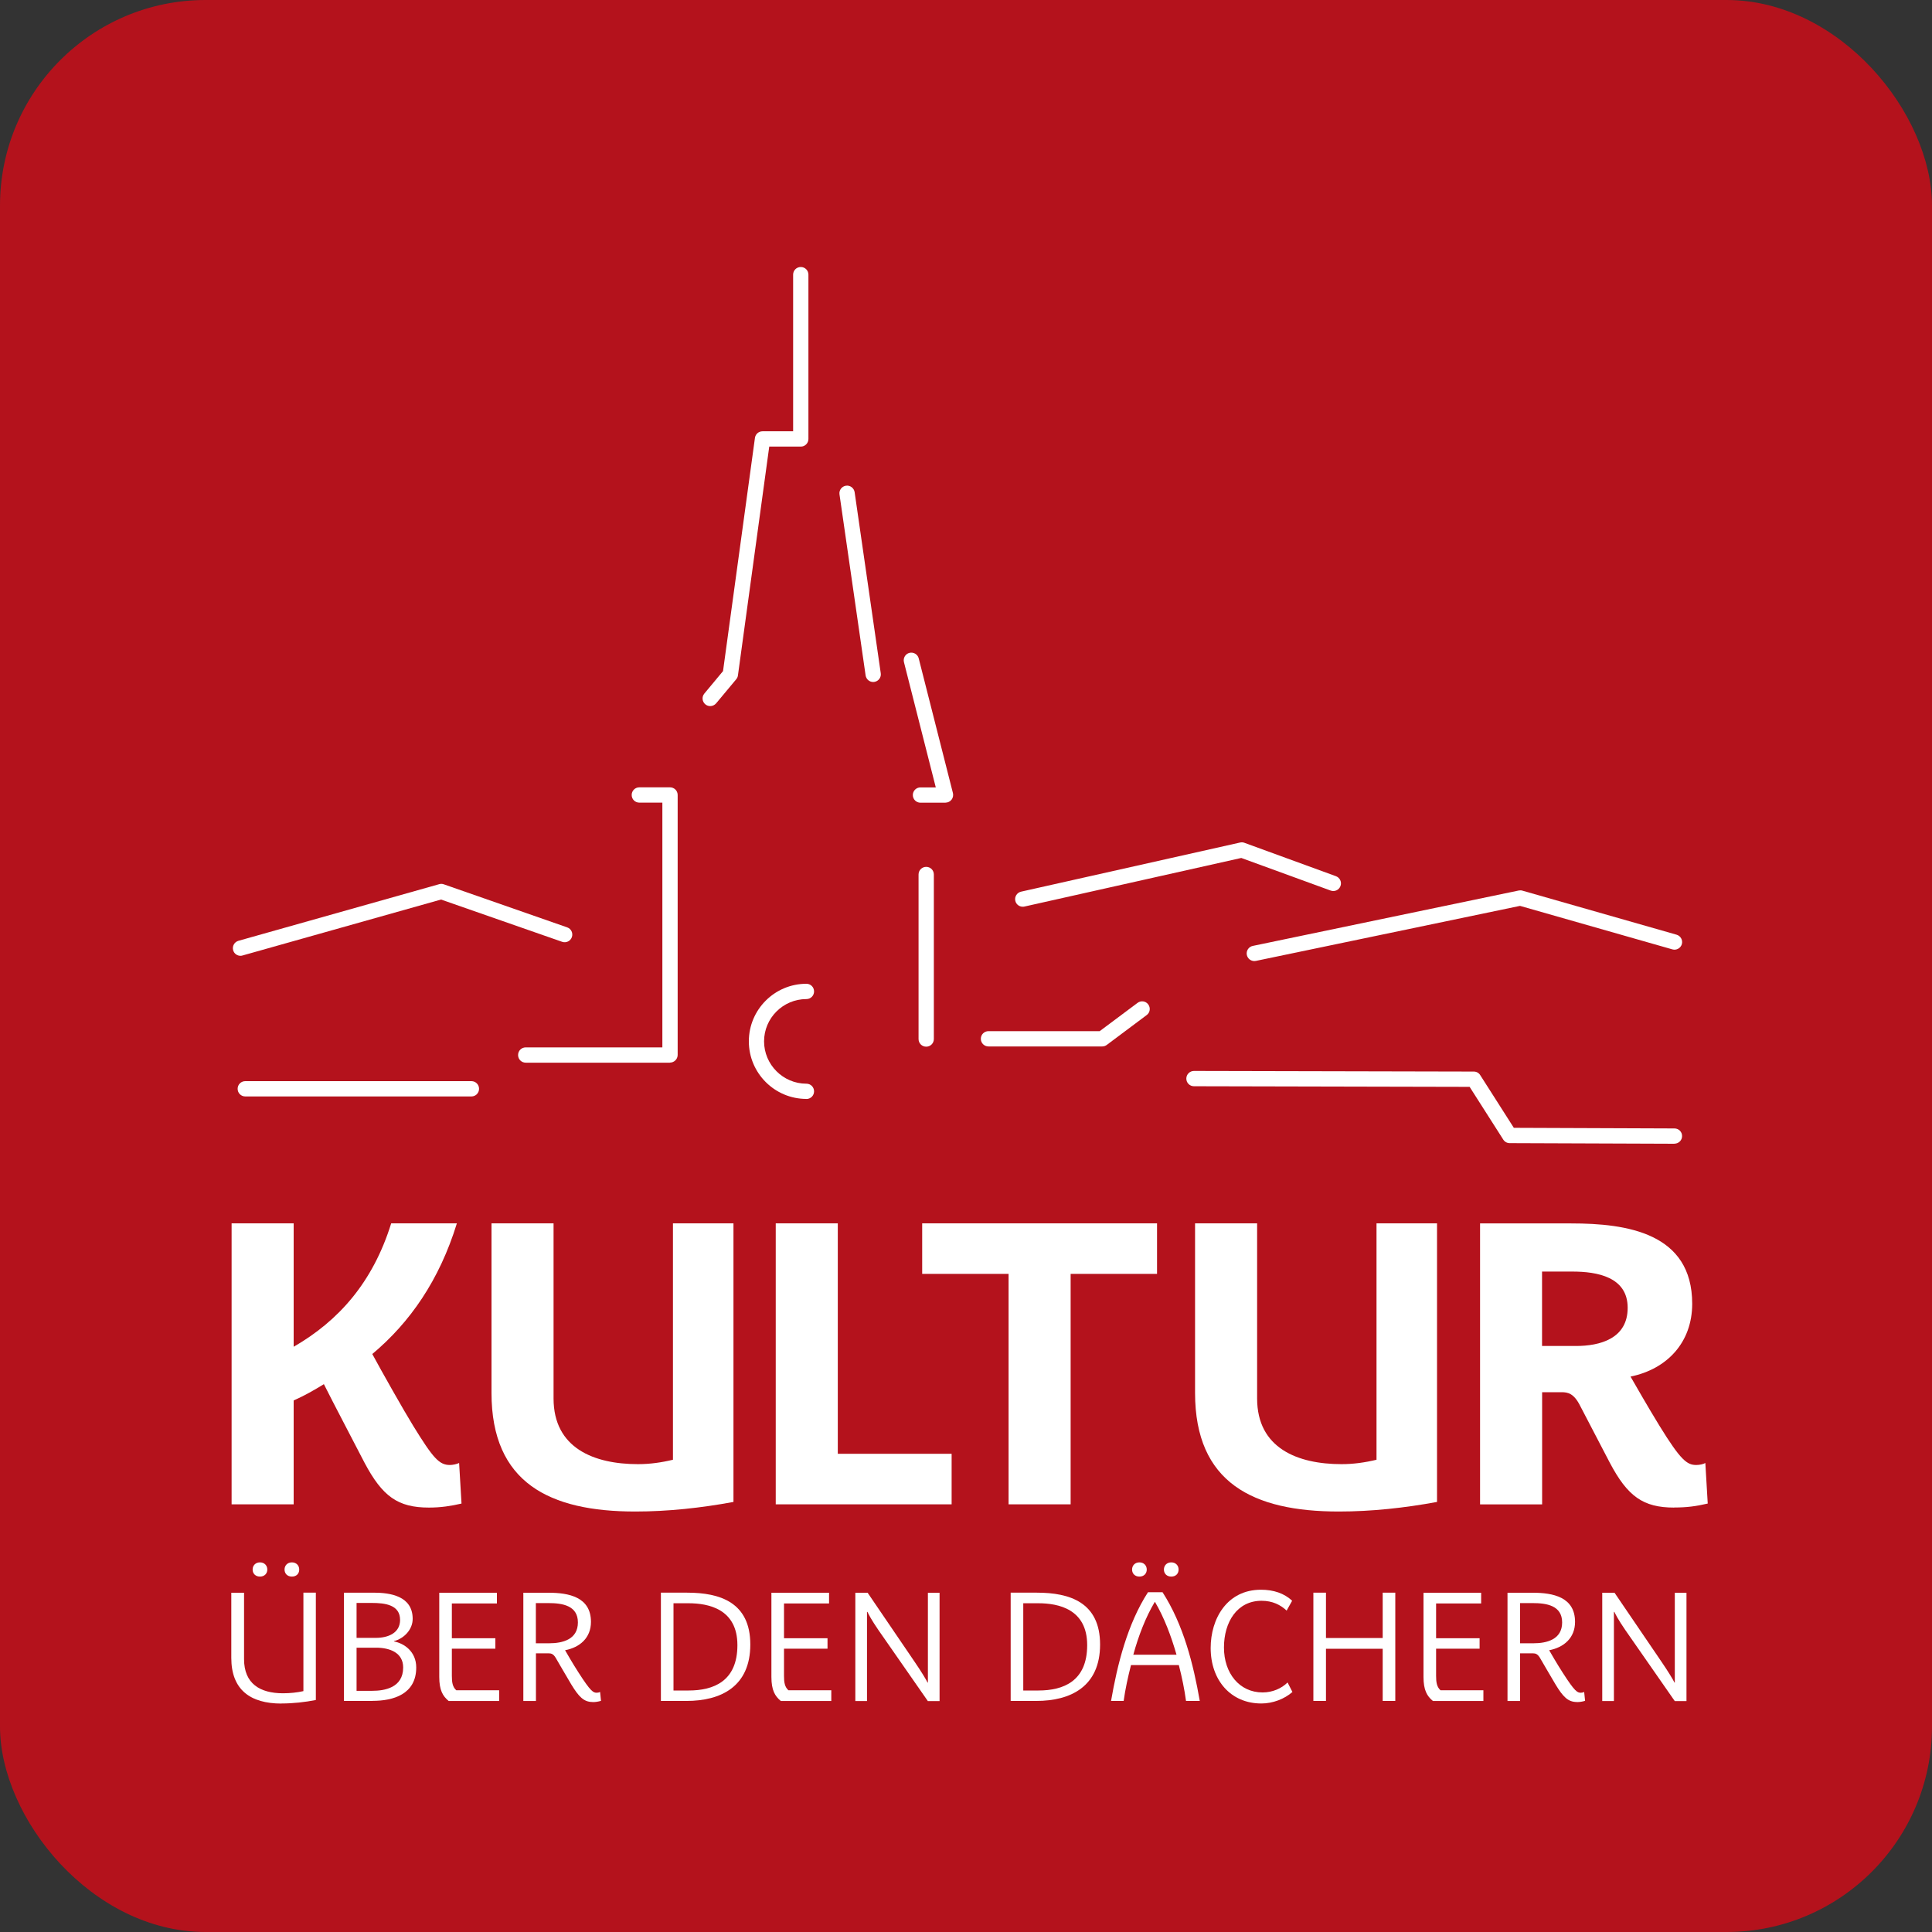
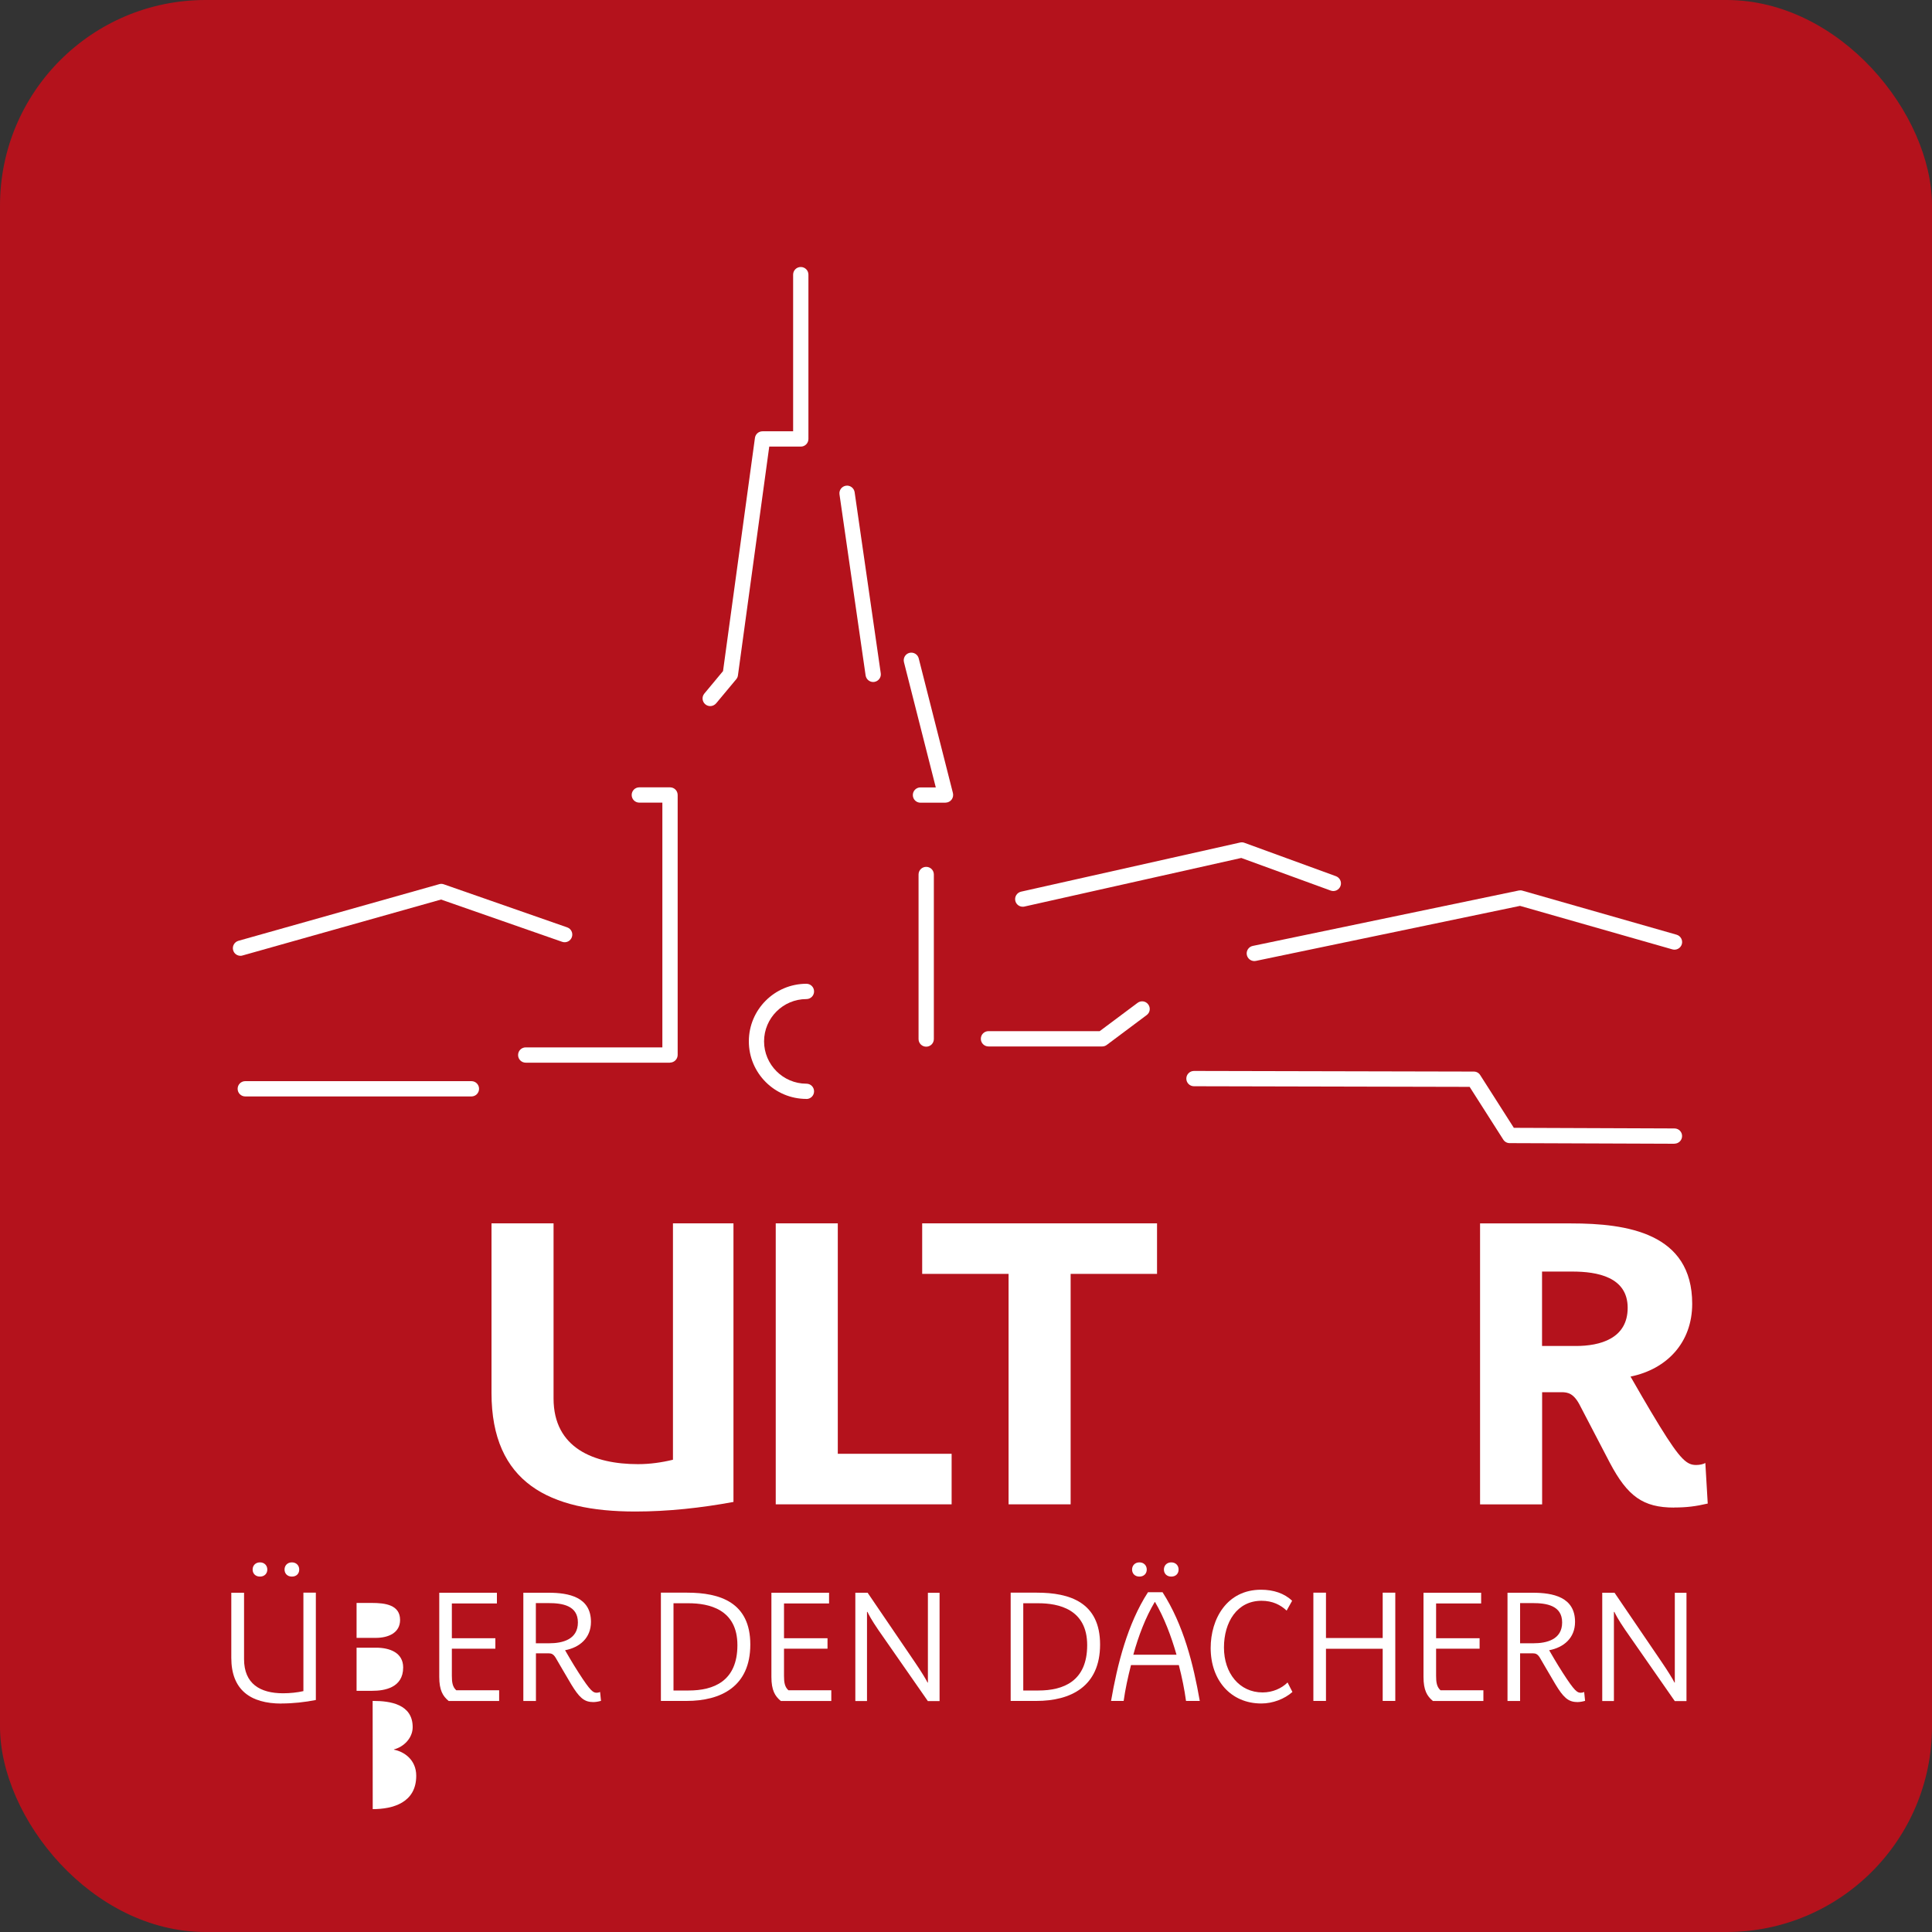
<svg xmlns="http://www.w3.org/2000/svg" id="Ebene_1" data-name="Ebene 1" viewBox="0 0 250 250">
  <rect x="0" y="0" width="250" height="250" fill="#333333" stroke="none" />
  <defs>
    <style>
      .cls-1 {
        fill: #fff;
      }

      .cls-2 {
        fill: #b4121c;
      }
    </style>
  </defs>
  <rect class="cls-2" y="0" width="250" height="250" rx="26.6" ry="26.6" />
  <g>
    <path class="cls-1" d="m104.35,142.2c-4.11,0-7.45-3.34-7.45-7.45s3.34-7.45,7.45-7.45c.55,0,.99.44.99.99s-.44.99-.99.99c-3.02,0-5.48,2.46-5.48,5.47s2.46,5.48,5.48,5.48c.55,0,.99.44.99.99s-.44.99-.99.99Z" />
    <path class="cls-1" d="m216.68,148h0l-21.33-.08c-.34,0-.65-.17-.83-.46l-4.35-6.82-35.67-.08c-.55,0-.99-.44-.99-.99,0-.54.44-.99.99-.99h0l36.21.08c.34,0,.65.17.83.46l4.35,6.82,20.79.08c.55,0,.99.45.98.99,0,.54-.44.98-.99.98Z" />
    <path class="cls-1" d="m61,141.88h-29.26c-.55,0-.99-.44-.99-.99s.44-.99.99-.99h29.26c.55,0,.99.44.99.99s-.44.99-.99.99Z" />
    <path class="cls-1" d="m86.69,137.51h-18.66c-.55,0-.99-.44-.99-.99s.44-.99.99-.99h17.68v-1.29s0-30.38,0-30.38h-2.98c-.55,0-.99-.44-.99-.99s.44-.99.99-.99h3.97c.55,0,.99.44.99.99v33.65c-.01.54-.45.98-1,.98Z" />
    <path class="cls-1" d="m119.85,135.44c-.55,0-.99-.44-.99-.99v-21.29c0-.55.44-.99.99-.99s.99.44.99.99v21.29c0,.55-.44.99-.99.99Z" />
    <path class="cls-1" d="m142.62,135.41h-14.71c-.55,0-.99-.44-.99-.99s.44-.99.99-.99h14.39l4.9-3.66c.44-.33,1.06-.24,1.38.2.33.44.24,1.06-.2,1.38l-5.16,3.86c-.17.13-.38.2-.59.2Z" />
    <path class="cls-1" d="m162.31,124.36c-.46,0-.87-.32-.97-.79-.11-.53.23-1.06.77-1.17l34.42-7.17c.16-.03.32-.03.47.02l19.95,5.7c.52.15.83.7.68,1.22-.15.52-.7.83-1.22.68l-19.72-5.63-34.18,7.12c-.07.01-.14.02-.2.02Z" />
    <path class="cls-1" d="m31.12,123.68c-.43,0-.83-.28-.95-.72-.15-.52.16-1.07.68-1.22l25.99-7.33c.2-.06.4-.05.59.02l15.96,5.57c.52.18.79.74.61,1.26-.18.52-.74.79-1.26.61l-15.67-5.47-25.69,7.24c-.09.03-.18.04-.27.04Z" />
    <path class="cls-1" d="m132.34,117.33c-.45,0-.86-.31-.96-.77-.12-.53.22-1.06.75-1.18l28.35-6.36c.18-.04.38-.03.55.04l11.84,4.32c.51.19.78.75.59,1.27-.19.51-.75.78-1.27.59l-11.57-4.22-28.07,6.29c-.07.02-.15.02-.22.02Z" />
    <path class="cls-1" d="m122.36,103.87h-3.25c-.55,0-.99-.44-.99-.99s.44-.99.99-.99h1.98l-4.12-16.21c-.13-.53.19-1.07.71-1.2.53-.13,1.07.19,1.2.71l4.43,17.44c.07.3,0,.61-.18.85-.19.24-.48.38-.78.38Z" />
    <path class="cls-1" d="m91.9,91.37c-.22,0-.45-.08-.63-.23-.42-.35-.48-.97-.13-1.39l2.42-2.91,4.13-30.18c.07-.49.48-.85.98-.85h3.96v-20.27c0-.55.44-.99.99-.99s.99.44.99.99v21.26c0,.55-.44.99-.99.99h-4.08l-4.05,29.6c-.02.18-.1.36-.22.5l-2.6,3.12c-.2.23-.48.36-.76.36Z" />
    <path class="cls-1" d="m112.99,88.25c-.48,0-.9-.35-.98-.85l-3.38-23.43c-.08-.54.3-1.04.84-1.12.53-.08,1.04.3,1.12.84l3.38,23.43c.08.54-.3,1.04-.84,1.12-.05,0-.1.01-.14.01Z" />
  </g>
  <g>
    <path class="cls-1" d="m37.77,204.01c-.57,0-.95-.38-.95-.91s.38-.93.95-.93.95.4.95.93-.36.91-.95.91m-4.13,0c-.57,0-.95-.38-.95-.91s.38-.93.95-.93.95.4.95.93-.38.91-.95.91m2.78,16.43c-4.01,0-6.49-1.77-6.49-5.91v-8.43h1.65v8.59c0,3.19,2.08,4.42,5.06,4.42.87,0,1.85-.1,2.62-.28v-12.74h1.61v13.89c-1.41.28-2.96.45-4.44.45" />
-     <path class="cls-1" d="m48.66,213.21h-2.52v5.58h2.04c1.55,0,3.99-.38,3.99-3.02,0-1.94-1.77-2.56-3.51-2.56m-.54-5.79h-1.98v4.52h2.48c1.67,0,3.15-.67,3.15-2.32,0-1.96-1.94-2.2-3.65-2.2m.1,12.68h-3.71v-14.01h3.83c2.14,0,5.06.42,5.06,3.39,0,1.41-1.15,2.56-2.42,2.88v.04c1.29.24,2.88,1.29,2.88,3.37,0,3.49-3.01,4.32-5.63,4.32" />
+     <path class="cls-1" d="m48.66,213.21h-2.52v5.58h2.04c1.55,0,3.99-.38,3.99-3.02,0-1.94-1.77-2.56-3.51-2.56m-.54-5.79h-1.98v4.52h2.48c1.67,0,3.15-.67,3.15-2.32,0-1.96-1.94-2.2-3.65-2.2m.1,12.68h-3.71h3.83c2.14,0,5.06.42,5.06,3.39,0,1.41-1.15,2.56-2.42,2.88v.04c1.29.24,2.88,1.29,2.88,3.37,0,3.49-3.01,4.32-5.63,4.32" />
    <path class="cls-1" d="m58.05,220.1c-.75-.62-1.21-1.39-1.21-3.11v-10.89h7.46v1.39h-5.83v4.5h5.63v1.35h-5.63v3.51c0,.81.08,1.43.57,1.87h5.55v1.39h-6.55Z" />
    <path class="cls-1" d="m70.99,207.44h-1.65v5.2h1.71c1.77,0,3.73-.5,3.73-2.7s-2.04-2.5-3.79-2.5m5.69,12.8c-1.13,0-1.78-.67-2.76-2.28-.73-1.21-1.63-2.8-2.02-3.45-.28-.46-.54-.57-.89-.57h-1.66v6.17h-1.63v-14.01h3.27c2.6,0,5.48.55,5.48,3.77,0,2.08-1.45,3.31-3.35,3.67.22.38.97,1.69,1.75,2.9,1.59,2.48,1.9,2.6,2.36,2.6.16,0,.3-.04.42-.1l.12,1.15c-.36.1-.67.16-1.07.16" />
    <path class="cls-1" d="m89.1,207.46h-1.95v11.29h1.96c3.25,0,6.31-1.21,6.31-5.87s-3.71-5.42-6.33-5.42m-.26,12.64h-3.31v-14.01h3.39c4.25,0,8.18,1.25,8.18,6.71s-3.83,7.3-8.25,7.3" />
    <path class="cls-1" d="m101.03,220.1c-.75-.62-1.21-1.39-1.21-3.11v-10.89h7.46v1.39h-5.83v4.5h5.63v1.35h-5.63v3.51c0,.81.08,1.43.57,1.87h5.55v1.39h-6.55Z" />
    <path class="cls-1" d="m120.05,220.1l-6.39-9.18c-.91-1.33-1.25-2-1.41-2.34h-.06v11.53h-1.51v-14.01h1.59l6.05,8.89c.91,1.33,1.49,2.3,1.71,2.74h.04v-11.62h1.51v14.01h-1.53Z" />
    <path class="cls-1" d="m134.36,207.46h-1.95v11.29h1.96c3.25,0,6.31-1.21,6.31-5.87s-3.71-5.42-6.33-5.42m-.26,12.64h-3.31v-14.01h3.39c4.25,0,8.18,1.25,8.18,6.71s-3.83,7.3-8.25,7.3" />
    <path class="cls-1" d="m151.56,204.01c-.57,0-.95-.38-.95-.91s.38-.93.95-.93.95.4.95.93-.36.91-.95.91m-2.1,3.29h-.04c-1.19,2-2.1,4.38-2.77,6.82h5.59c-.69-2.4-1.59-4.8-2.78-6.82m-2.02-3.29c-.57,0-.95-.38-.95-.91s.38-.93.95-.93.95.4.95.93-.38.91-.95.91m6.03,16.09c-.2-1.47-.52-3.06-.93-4.64h-6.19c-.4,1.57-.74,3.13-.95,4.64h-1.63c.81-4.7,2.12-9.96,4.78-14.07h1.88c2.72,4.23,3.99,9.32,4.82,14.07h-1.78Z" />
    <path class="cls-1" d="m163.21,220.43c-3.95,0-6.55-3.01-6.55-7.18,0-3.77,2.1-7.54,6.51-7.54,1.61,0,3.02.46,4.03,1.43l-.71,1.27c-.79-.74-1.82-1.27-3.25-1.27-3.15,0-4.86,2.74-4.86,6.05s1.99,5.81,5,5.81c1.29,0,2.46-.52,3.23-1.29l.63,1.23c-1.03.91-2.54,1.49-4.03,1.49" />
    <polygon class="cls-1" points="178.92 220.1 178.92 213.35 171.58 213.35 171.58 220.1 169.95 220.1 169.95 206.09 171.58 206.09 171.58 211.96 178.92 211.96 178.92 206.09 180.55 206.09 180.55 220.1 178.92 220.1" />
    <path class="cls-1" d="m185.41,220.1c-.75-.62-1.21-1.39-1.21-3.11v-10.89h7.46v1.39h-5.83v4.5h5.63v1.35h-5.63v3.51c0,.81.08,1.43.57,1.87h5.55v1.39h-6.55Z" />
    <path class="cls-1" d="m198.35,207.44h-1.65v5.2h1.71c1.77,0,3.73-.5,3.73-2.7s-2.04-2.5-3.79-2.5m5.69,12.8c-1.13,0-1.79-.67-2.76-2.28-.73-1.21-1.63-2.8-2.02-3.45-.28-.46-.54-.57-.89-.57h-1.67v6.17h-1.63v-14.01h3.27c2.6,0,5.47.55,5.47,3.77,0,2.08-1.45,3.31-3.35,3.67.22.38.97,1.69,1.75,2.9,1.59,2.48,1.9,2.6,2.36,2.6.16,0,.3-.04.42-.1l.12,1.15c-.36.1-.67.16-1.07.16" />
    <path class="cls-1" d="m216.7,220.1l-6.39-9.18c-.91-1.33-1.25-2-1.41-2.34h-.06v11.53h-1.51v-14.01h1.59l6.05,8.89c.91,1.33,1.49,2.3,1.71,2.74h.04v-11.62h1.51v14.01h-1.53Z" />
-     <path class="cls-1" d="m48.17,175.2c1.19,2.21,4.07,7.31,5.31,9.32,2.57,4.17,3.35,5.05,4.74,5.05.36,0,.88-.11,1.19-.26l.31,5.25c-1.34.31-2.63.52-4.22.52-4.02,0-6.02-1.44-8.34-5.82-1.08-2.11-4.07-7.78-5.25-10.15-1.34.82-2.42,1.44-3.91,2.11v13.44h-8.03v-36.36h8.03v15.97c5.82-3.35,10.25-8.34,12.62-15.97h8.5c-2.27,7.37-6.08,12.83-10.92,16.89" />
    <path class="cls-1" d="m82.19,195.59c-11.07,0-18.59-3.71-18.59-15.35v-21.94h8.03v22.66c0,6.44,5.25,8.5,10.92,8.5,1.55,0,3.04-.21,4.53-.57v-30.59h7.83v36.05c-4.17.77-8.45,1.24-12.72,1.24" />
    <polygon class="cls-1" points="100.38 194.66 100.38 158.3 108.41 158.3 108.41 188.12 123.14 188.12 123.14 194.66 100.38 194.66" />
    <polygon class="cls-1" points="138.54 164.84 138.54 194.66 130.51 194.66 130.51 164.84 119.33 164.84 119.33 158.3 149.72 158.3 149.72 164.84 138.54 164.84" />
-     <path class="cls-1" d="m173.23,195.59c-11.07,0-18.59-3.71-18.59-15.35v-21.94h8.03v22.66c0,6.44,5.25,8.5,10.92,8.5,1.55,0,3.04-.21,4.53-.57v-30.59h7.83v36.05c-4.17.77-8.45,1.24-12.72,1.24" />
    <path class="cls-1" d="m203.45,164.54h-3.91v9.63h4.38c3.09,0,6.7-.93,6.7-4.94s-3.97-4.69-7.16-4.69m13.18,30.54c-4.02,0-6.03-1.44-8.34-5.82-1.18-2.27-2.88-5.51-3.81-7.31-.82-1.65-1.6-1.8-2.42-1.8h-2.52v14.52h-8.03v-36.36h11.79c7.21,0,15.66,1.23,15.66,10.4,0,4.99-3.24,8.45-7.98,9.42.51.88,2.27,3.97,3.76,6.39,2.73,4.43,3.55,5.05,4.74,5.05.41,0,.93-.1,1.18-.26l.31,5.25c-1.55.36-2.73.51-4.33.51" />
  </g>
</svg>